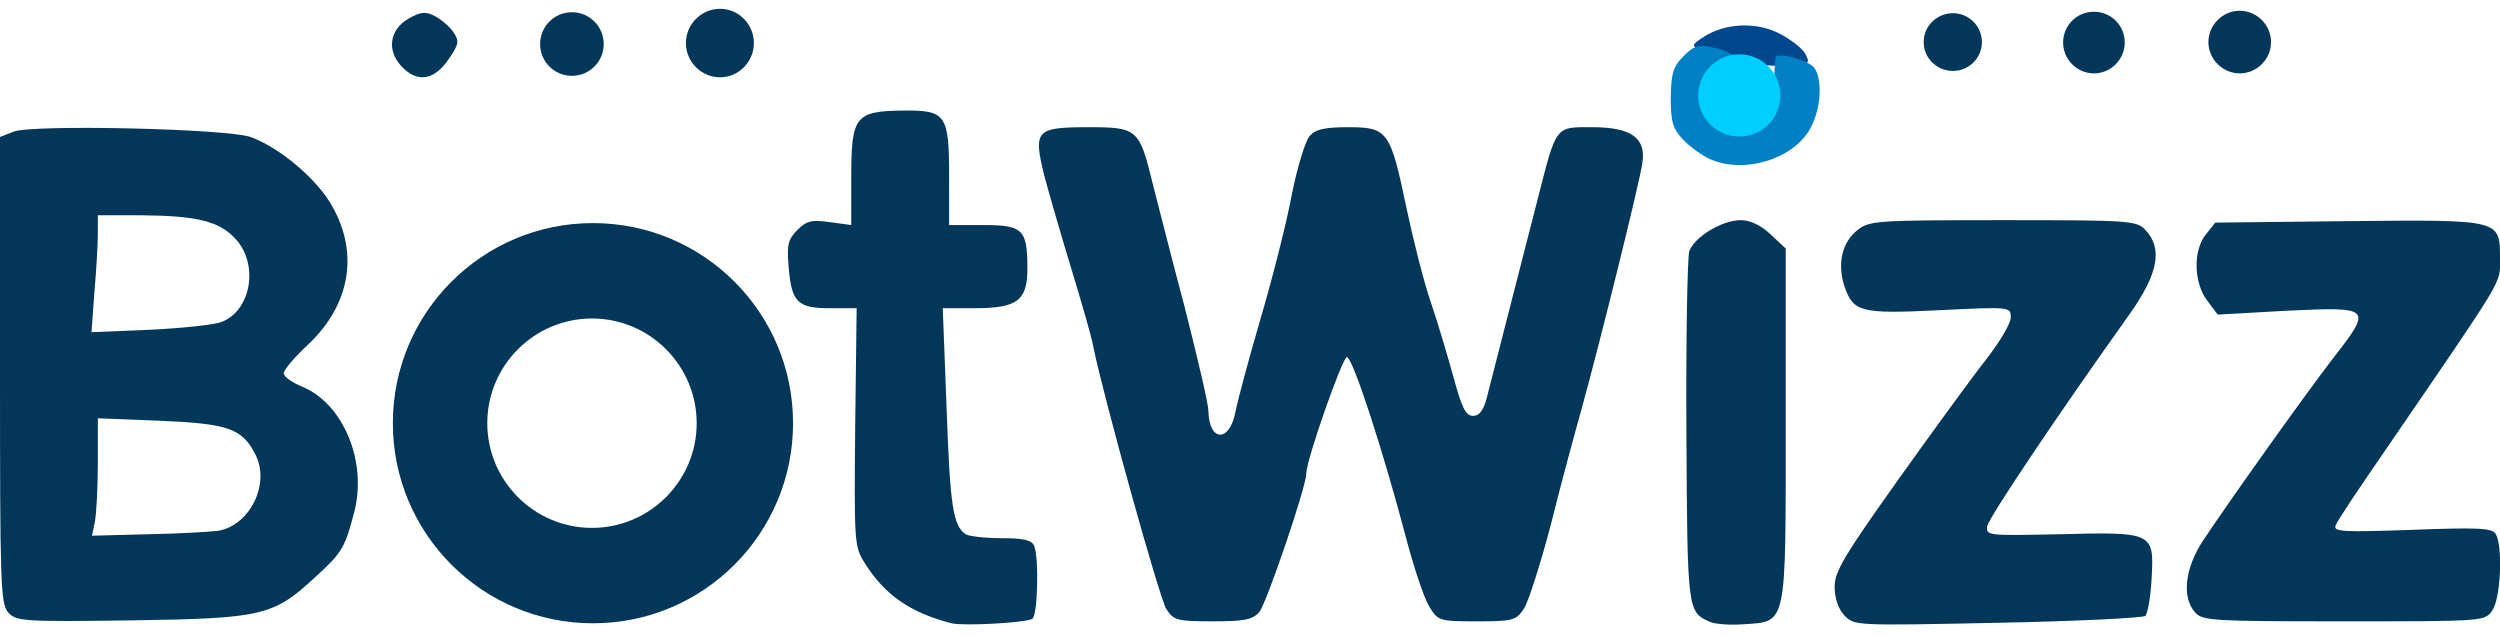
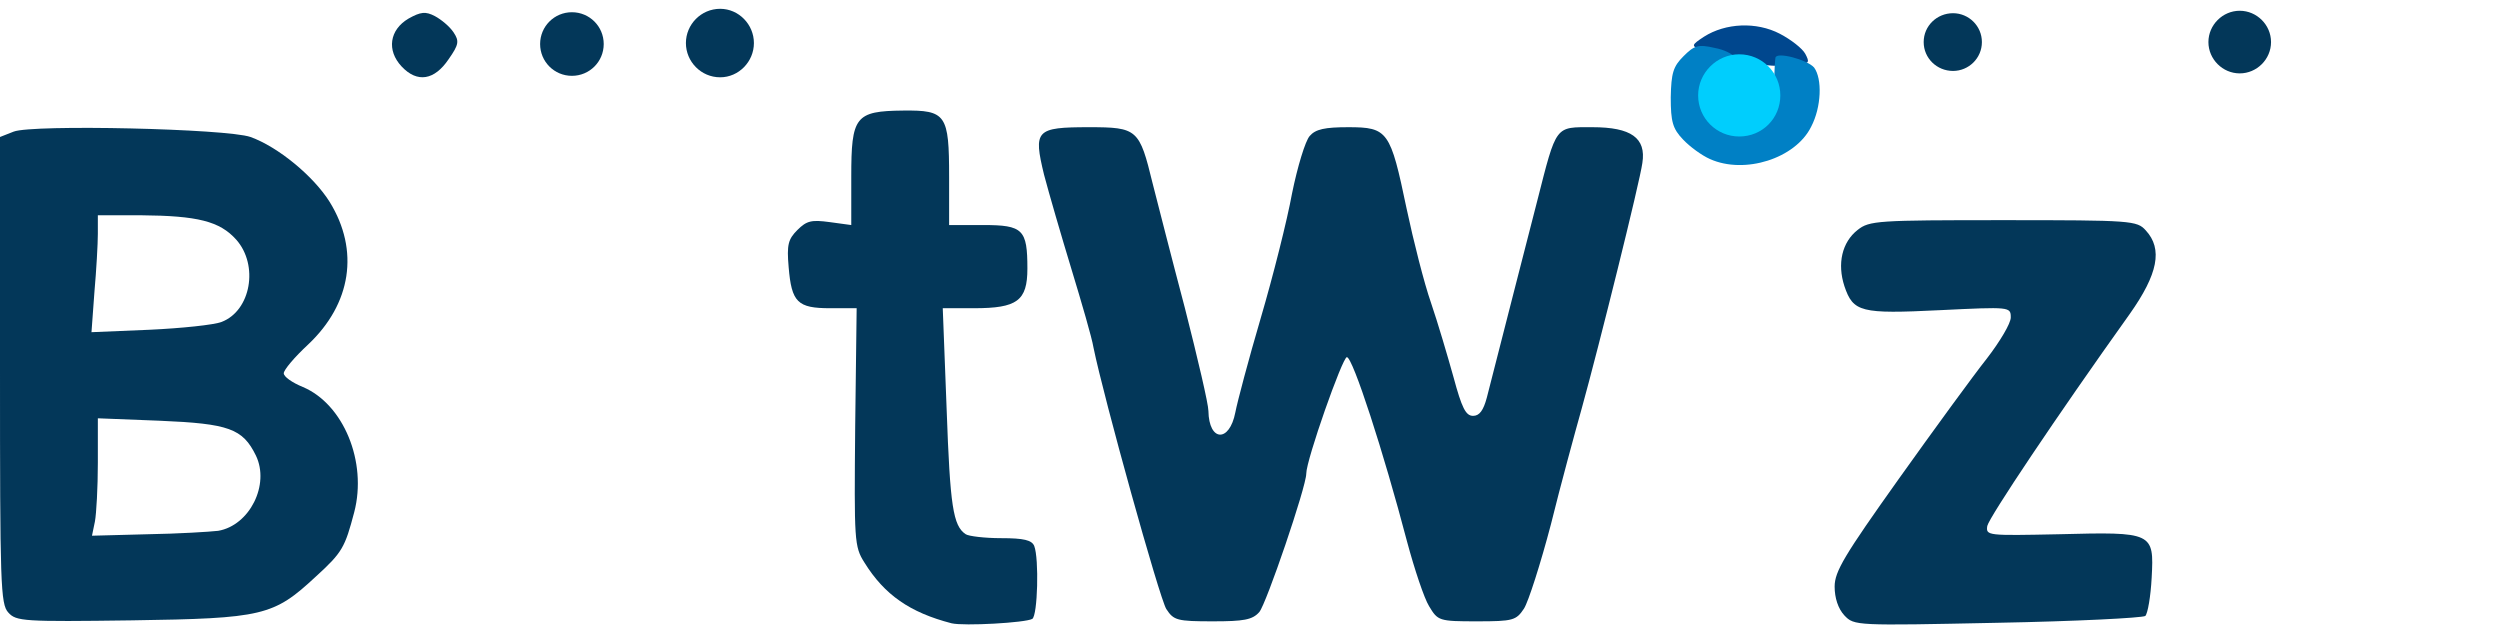
<svg xmlns="http://www.w3.org/2000/svg" height="130" preserveAspectRatio="xMidYMid meet" viewBox="0 0 511 130" width="511">
  <g fill="#033759">
-     <path d="m162.1 86.5c0 22.6-18.3 40.9-40.9 40.9s-40.9-18.3-40.9-40.9 18.3-40.9 40.9-40.9 40.9 18.3 40.9 40.9zm-19.7 0c0-11.8-9.6-21.4-21.4-21.4s-21.4 9.6-21.4 21.4 9.6 21.4 21.4 21.4 21.4-9.6 21.4-21.4zm-11.7 19.5" />
    <path d="m194.5 127.4c-8.5-2.2-13.7-5.8-17.8-12.4-2.1-3.3-2.1-4.4-1.9-27.7l.3-24.3h-5.4c-6.7 0-7.9-1.2-8.5-8.4-.4-4.6-.1-5.7 1.8-7.6s2.9-2.1 6.6-1.6l4.4.6v-9.9c0-12.3.8-13.4 10.6-13.5 8.8-.1 9.4.8 9.4 13.6v9.8h7c8.1 0 9 .9 9 8.9 0 6.6-2.1 8.1-10.9 8.1h-6.4l.8 20.8c.7 19.6 1.3 23.7 3.9 25.4.6.4 3.9.8 7.2.8 4.7 0 6.3.4 6.8 1.6 1 2.6.7 14.2-.4 14.9-1.4.8-14 1.5-16.5.9z" />
-     <path d="m349.5 127.1c-4.6-2-4.6-2.2-4.8-38.8-.1-19.1.2-35.8.6-37 1.1-2.9 6.7-6.3 10.5-6.3 1.9 0 4.1 1 6.1 2.9l3.1 2.9v36c0 41.5.3 40.2-8.6 40.8-2.7.2-5.8 0-6.9-.5z" />
    <path d="m377 125.8c-1.3-1.4-2-3.6-2-5.9 0-3.1 2-6.4 13.1-22 7.2-10.1 15.3-21.2 18-24.6 2.7-3.5 4.9-7.2 4.9-8.4 0-2.2-.1-2.2-14.5-1.5-16.2.8-17.7.4-19.5-4.9-1.5-4.6-.5-9 2.7-11.5 2.4-1.9 4-2 29.8-2 26.3 0 27.3.1 29.1 2.1 3.5 3.8 2.5 8.9-3.3 17.1-15 21-28.7 41.5-29.1 43.3-.3 2 0 2 14.6 1.7 19.3-.5 19.5-.4 19 8.9-.2 3.8-.8 7.3-1.3 7.8-.6.4-14.2 1.1-30.3 1.4-28.9.6-29.2.6-31.2-1.5z" />
    <path d="m1.7 125.2c-1.6-1.7-1.7-5.8-1.7-49.6v-47.6l2.8-1.1c3.9-1.5 43.6-.6 48.4 1.1 5.6 2 12.9 8 16.2 13.3 6.1 9.9 4.4 20.8-4.4 29.1-2.8 2.6-5 5.2-5 5.9s1.7 1.9 3.9 2.8c8.3 3.5 13.2 15.3 10.5 25.6-1.9 7.2-2.4 8.2-7.9 13.2-8.6 8-10.8 8.5-37.5 8.9-22.2.3-23.7.2-25.3-1.6zm42.9-16.7c6.4-1.1 10.6-9.4 7.7-15.4-2.7-5.5-5.5-6.5-19.6-7.1l-12.7-.5v9.1c0 5-.3 10.4-.6 12l-.6 2.9 11.4-.3c6.2-.1 12.7-.5 14.4-.7zm.7-42.7c6-2.3 7.6-11.6 3-16.8-3.4-3.8-7.9-4.9-19.5-5h-8.8v3.8c0 2-.3 7.4-.7 11.9l-.6 8.2 11.9-.5c6.5-.3 13.2-1 14.7-1.6z" />
    <path d="m238.4 124.5c-1.4-2.2-12.8-43.2-14.9-53.5-.3-1.9-2.4-9.1-4.5-16s-4.6-15.5-5.6-19.3c-2.2-9.1-1.7-9.7 9.2-9.7 9.9 0 10.3.4 13 11.5 1 3.9 3.9 15.3 6.6 25.5 2.6 10.2 4.8 19.6 4.8 21 .1 6.3 4.3 6.5 5.5.3.4-2.1 2.7-10.8 5.2-19.3s5.4-20 6.4-25.5c1.1-5.4 2.7-10.7 3.6-11.7 1.2-1.4 3.1-1.8 7.9-1.8 8.1 0 8.6.8 11.9 16.6 1.4 6.6 3.6 15.3 5 19.3 1.4 4.1 3.4 10.9 4.6 15.2 1.7 6.3 2.5 7.9 4 7.9 1.3 0 2.1-1.1 2.8-3.7 3.5-13.8 7.8-30.4 10.3-40.2 4-15.7 3.6-15.1 11.3-15.1 7.9 0 11 2.2 10.2 7.3-.5 3.8-8.9 37.6-12.4 50.2-1.4 5-4.3 15.6-6.3 23.7-2.1 8-4.6 15.8-5.5 17.2-1.6 2.4-2.2 2.6-9.6 2.6-7.8 0-8-.1-9.8-3.1-1-1.6-3-7.6-4.5-13.2-4.8-18.3-11.1-37.7-12.3-37.7-.9 0-8.3 21-8.3 23.8 0 2.7-8.2 26.7-9.6 28.3s-3.2 1.9-9.5 1.9c-7.3 0-8-.2-9.5-2.5z" />
-     <path d="m448.7 125.2c-2.8-3.1-2.1-9.1 1.6-14.7 6.2-9.3 21-30 26.3-36.9 8.4-10.8 8.3-10.9-8.9-10.1l-14.4.8-2.1-2.8c-2.8-3.6-3-10.3-.3-13.6l1.9-2.4 27.2-.3c31.4-.3 31-.4 31 7.8 0 5.1 1.3 2.9-23.7 39.4-5.1 7.4-9.6 14.1-9.9 15-.5 1.3 1.4 1.4 15.6.9 13.3-.5 16.3-.4 17.1.8 1.5 2.4 1.1 13.2-.7 15.7-1.5 2.2-1.7 2.2-30.3 2.2-26.6 0-28.9-.1-30.4-1.8z" />
    <path d="m82.1 13.6c-3.1-3.3-2.5-7.5 1.4-9.8 2.5-1.4 3.5-1.5 5.4-.5 1.3.7 3 2.1 3.8 3.3 1.2 1.8 1.1 2.5-1 5.5-2.9 4.3-6.4 4.9-9.6 1.5z" />
    <path d="m123.4 9c0 3.6-2.9 6.5-6.5 6.5s-6.5-2.9-6.5-6.5 2.9-6.5 6.5-6.5 6.5 2.9 6.5 6.5zm-9.7 5.8" />
    <path d="m154.1 8.8c0 3.8-3.1 7-6.9 7-3.9 0-7-3.2-7-7s3.1-7 7-7c3.8 0 6.9 3.2 6.9 7zm-10.8 5.7" />
    <path d="m405.1 8.6c0 3.3-2.7 5.9-5.9 5.9-3.3 0-6-2.6-6-5.9s2.7-5.9 6-5.9c3.2 0 5.9 2.6 5.9 5.9zm-9.9 4.1" />
-     <path d="m434.3 8.7c0 3.4-2.8 6.3-6.3 6.3s-6.3-2.9-6.3-6.3c0-3.5 2.8-6.3 6.3-6.3s6.3 2.8 6.3 6.3zm-10.5 4.6" />
    <path d="m464.2 8.6c0 3.5-2.9 6.4-6.4 6.4s-6.4-2.9-6.4-6.4 2.9-6.4 6.4-6.4 6.4 2.9 6.4 6.4zm-11.2 4.4" />
  </g>
  <path d="m355.5 12.3c-3.3-.8-6.9-1.8-8-2.2-1.8-.7-1.8-.9.8-2.6 4.4-2.8 10.7-3.1 15.5-.6 2.3 1.2 4.6 3 5.2 4.1.9 1.7.8 2-1.2 2-1.3 0-3.2.2-4.3.4s-4.7-.3-8-1.1z" fill="#00478e" />
  <path d="m349.5 32.5c-1.6-.7-4.1-2.5-5.5-4-2.1-2.2-2.5-3.6-2.5-8.6.1-5 .5-6.3 2.6-8.4 2.2-2.2 3-2.5 6.4-1.7 3.8.7 6.2 3.2 3.2 3.2-1.9 0-5.7 4.7-5.2 6.3.2.7.6 2.5 1 4.1.6 2.7.8 2.8 5.2 2.3 5.9-.6 7.7-2.6 7.9-8.5.1-2.6.2-5 .3-5.4.2-1.3 6.5.4 7.9 2 1.7 2.3 1.5 8.1-.6 12.1-3.2 6.5-13.6 9.8-20.7 6.6z" fill="#0080c5" />
  <path d="m363.9 19.5c0 4.7-3.7 8.4-8.4 8.4-4.6 0-8.4-3.7-8.4-8.4 0-4.6 3.8-8.4 8.4-8.4 4.7 0 8.4 3.8 8.4 8.4zm-15.2 5.9" fill="#00cefd" />
</svg>